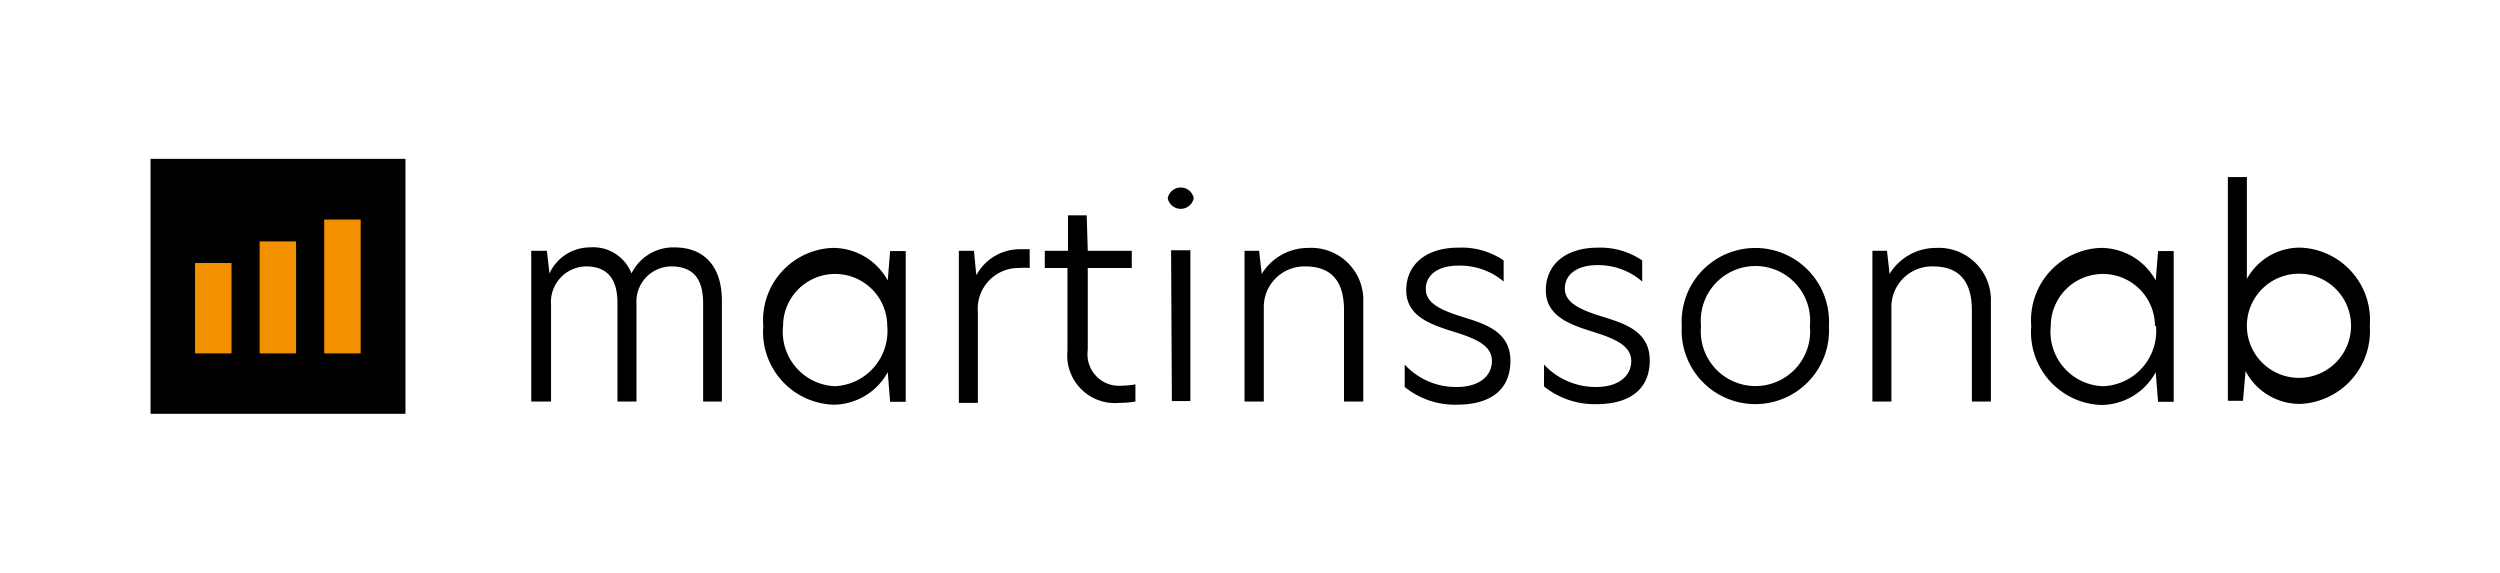
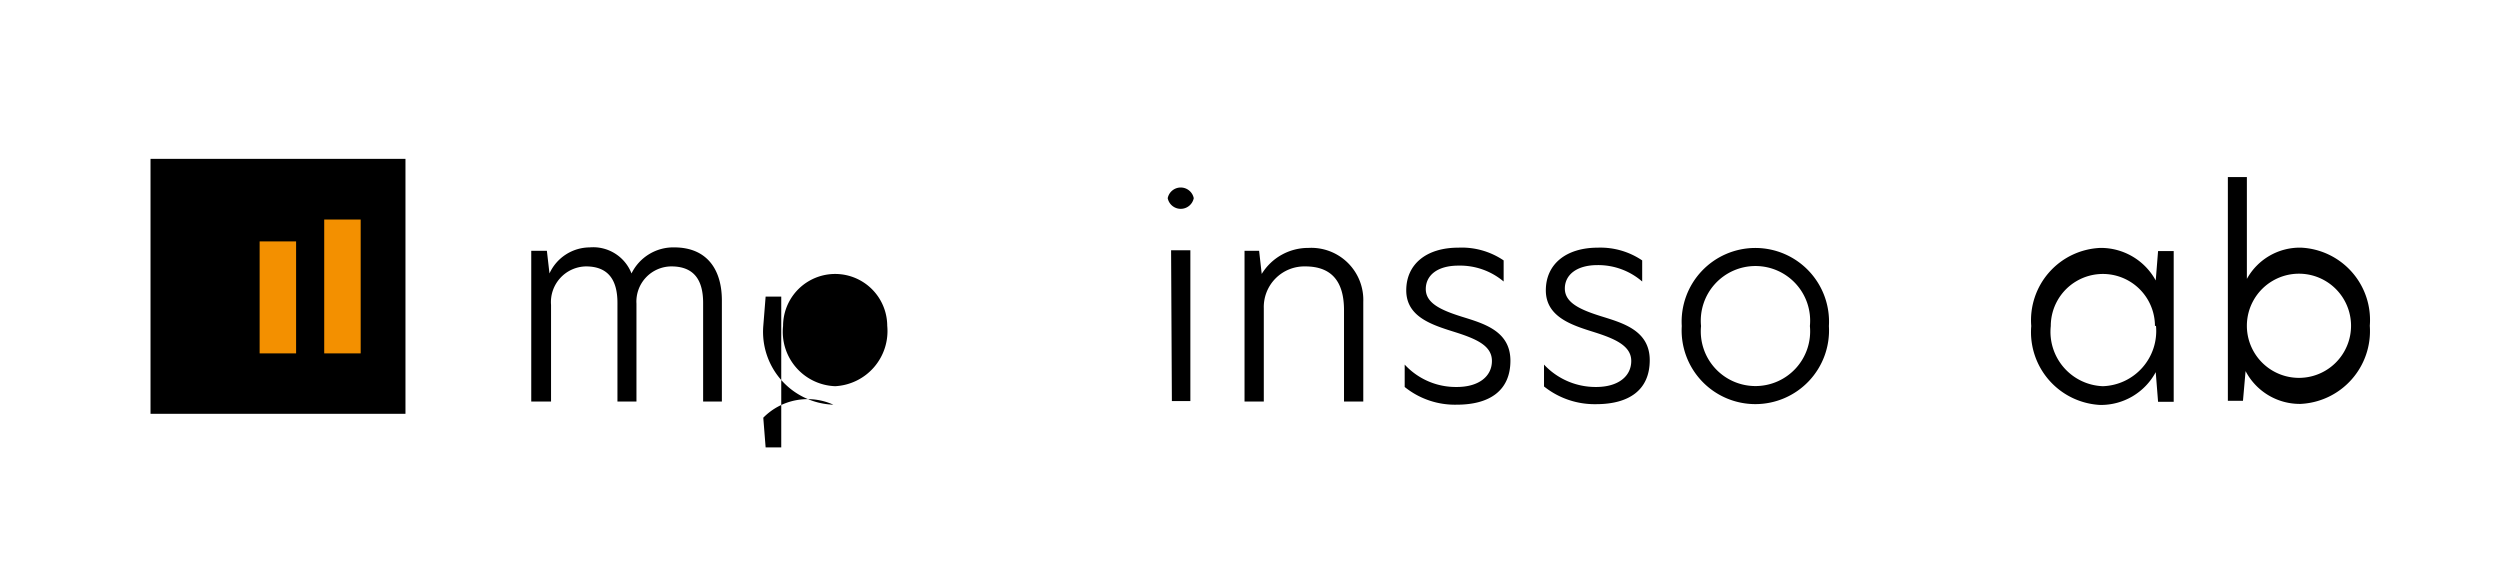
<svg xmlns="http://www.w3.org/2000/svg" id="Lager_1" data-name="Lager 1" viewBox="0 0 96 22">
  <defs>
    <style>.cls-1{fill:none;}.cls-2{fill:#f39000;}</style>
  </defs>
  <rect class="cls-1" x="0.07" width="96" height="22" />
  <path d="M27.72,11.54v3.88H27V11.63c0-.9-.37-1.4-1.22-1.4a1.35,1.35,0,0,0-1.34,1.43v3.76h-.73V11.63c0-.9-.37-1.4-1.21-1.4a1.37,1.37,0,0,0-1.34,1.48v3.71H20.4V9.63H21l.1.87h0a1.71,1.71,0,0,1,1.54-1,1.58,1.58,0,0,1,1.61,1,1.79,1.79,0,0,1,1.66-1C27.15,9.51,27.72,10.35,27.72,11.54Z" />
-   <path d="M29.31,12.52a2.78,2.78,0,0,1,2.65-3,2.4,2.4,0,0,1,2.13,1.25l.09-1.13h.6v5.79h-.6l-.09-1.14A2.39,2.39,0,0,1,32,15.54,2.8,2.8,0,0,1,29.31,12.52Zm4.76,0a2,2,0,1,0-4,0,2.09,2.09,0,0,0,2,2.31A2.12,2.12,0,0,0,34.07,12.51Z" />
-   <path d="M36.82,9.63h.58l.09.94h0a1.9,1.9,0,0,1,1.68-1l.37,0v.72a2.34,2.34,0,0,0-.38,0A1.57,1.57,0,0,0,37.55,12v3.47h-.73Z" />
-   <path d="M41.77,9.63h1.69v.66H41.77v3.15a1.21,1.21,0,0,0,1.31,1.37,3.26,3.26,0,0,0,.52-.05v.66a3.87,3.87,0,0,1-.61.05,1.83,1.83,0,0,1-2-2V10.29h-.87V9.63h.89V8.27h.72Z" />
+   <path d="M29.31,12.52l.09-1.13h.6v5.79h-.6l-.09-1.14A2.39,2.39,0,0,1,32,15.54,2.8,2.8,0,0,1,29.31,12.52Zm4.76,0a2,2,0,1,0-4,0,2.09,2.09,0,0,0,2,2.31A2.12,2.12,0,0,0,34.07,12.51Z" />
  <path d="M44.84,7.61a.51.51,0,0,1,1,0,.51.51,0,0,1-1,0Zm.13,2h.74v5.79H45Z" />
  <path d="M52.35,11.59v3.83h-.74V11.91c0-1.14-.51-1.68-1.49-1.68a1.56,1.56,0,0,0-1.59,1.61v3.58h-.74V9.63h.56l.1.89h0a2.09,2.09,0,0,1,1.79-1A2,2,0,0,1,52.35,11.59Z" />
  <path d="M57.74,10v.81A2.6,2.6,0,0,0,56,10.2c-.8,0-1.25.37-1.25.9s.55.8,1.38,1.06S58,12.7,58,13.85s-.8,1.69-2.06,1.69a3.07,3.07,0,0,1-2-.68V14a2.67,2.67,0,0,0,2,.86c.85,0,1.35-.41,1.35-1s-.6-.85-1.46-1.12S54,12.16,54,11.15s.78-1.64,2-1.64A2.87,2.87,0,0,1,57.74,10Z" />
  <path d="M63.06,10v.81a2.58,2.58,0,0,0-1.72-.63c-.79,0-1.25.37-1.25.9s.55.8,1.38,1.06,1.88.54,1.88,1.69-.8,1.69-2.06,1.69a3.11,3.11,0,0,1-2-.68V14a2.71,2.71,0,0,0,2,.86c.85,0,1.35-.41,1.35-1S62,13,61.17,12.74s-1.81-.58-1.81-1.59.78-1.64,2-1.64A2.86,2.86,0,0,1,63.06,10Z" />
  <path d="M64.58,12.52a2.83,2.83,0,1,1,5.65,0,2.83,2.83,0,1,1-5.65,0Zm4.92,0a2.1,2.1,0,1,0-4.18,0,2.1,2.1,0,1,0,4.18,0Z" />
-   <path d="M76.45,11.59v3.83h-.73V11.91c0-1.14-.52-1.68-1.49-1.68a1.56,1.56,0,0,0-1.6,1.61v3.58H71.9V9.63h.56l.1.89h0a2.08,2.08,0,0,1,1.79-1A2,2,0,0,1,76.45,11.59Z" />
  <path d="M78,12.52a2.78,2.78,0,0,1,2.65-3,2.4,2.4,0,0,1,2.13,1.25l.09-1.13h.6v5.79h-.6l-.09-1.14a2.39,2.39,0,0,1-2.13,1.26A2.8,2.8,0,0,1,78,12.52Zm4.75,0a2,2,0,1,0-4,0,2.09,2.09,0,0,0,2,2.31A2.12,2.12,0,0,0,82.79,12.51Z" />
  <path d="M86.28,10.71a2.32,2.32,0,0,1,2.08-1.2,2.78,2.78,0,0,1,2.64,3,2.8,2.8,0,0,1-2.66,3,2.35,2.35,0,0,1-2.11-1.26l-.1,1.14h-.58V6.8h.73Zm0,1.8a2,2,0,1,0,4,0,2,2,0,1,0-4,0Z" />
  <rect x="5.78" y="6.1" width="9.79" height="9.79" />
-   <rect class="cls-2" x="7.49" y="10.1" width="1.4" height="3.47" />
  <rect class="cls-2" x="9.97" y="9.27" width="1.4" height="4.3" />
  <rect class="cls-2" x="12.45" y="8.43" width="1.4" height="5.14" />
</svg>